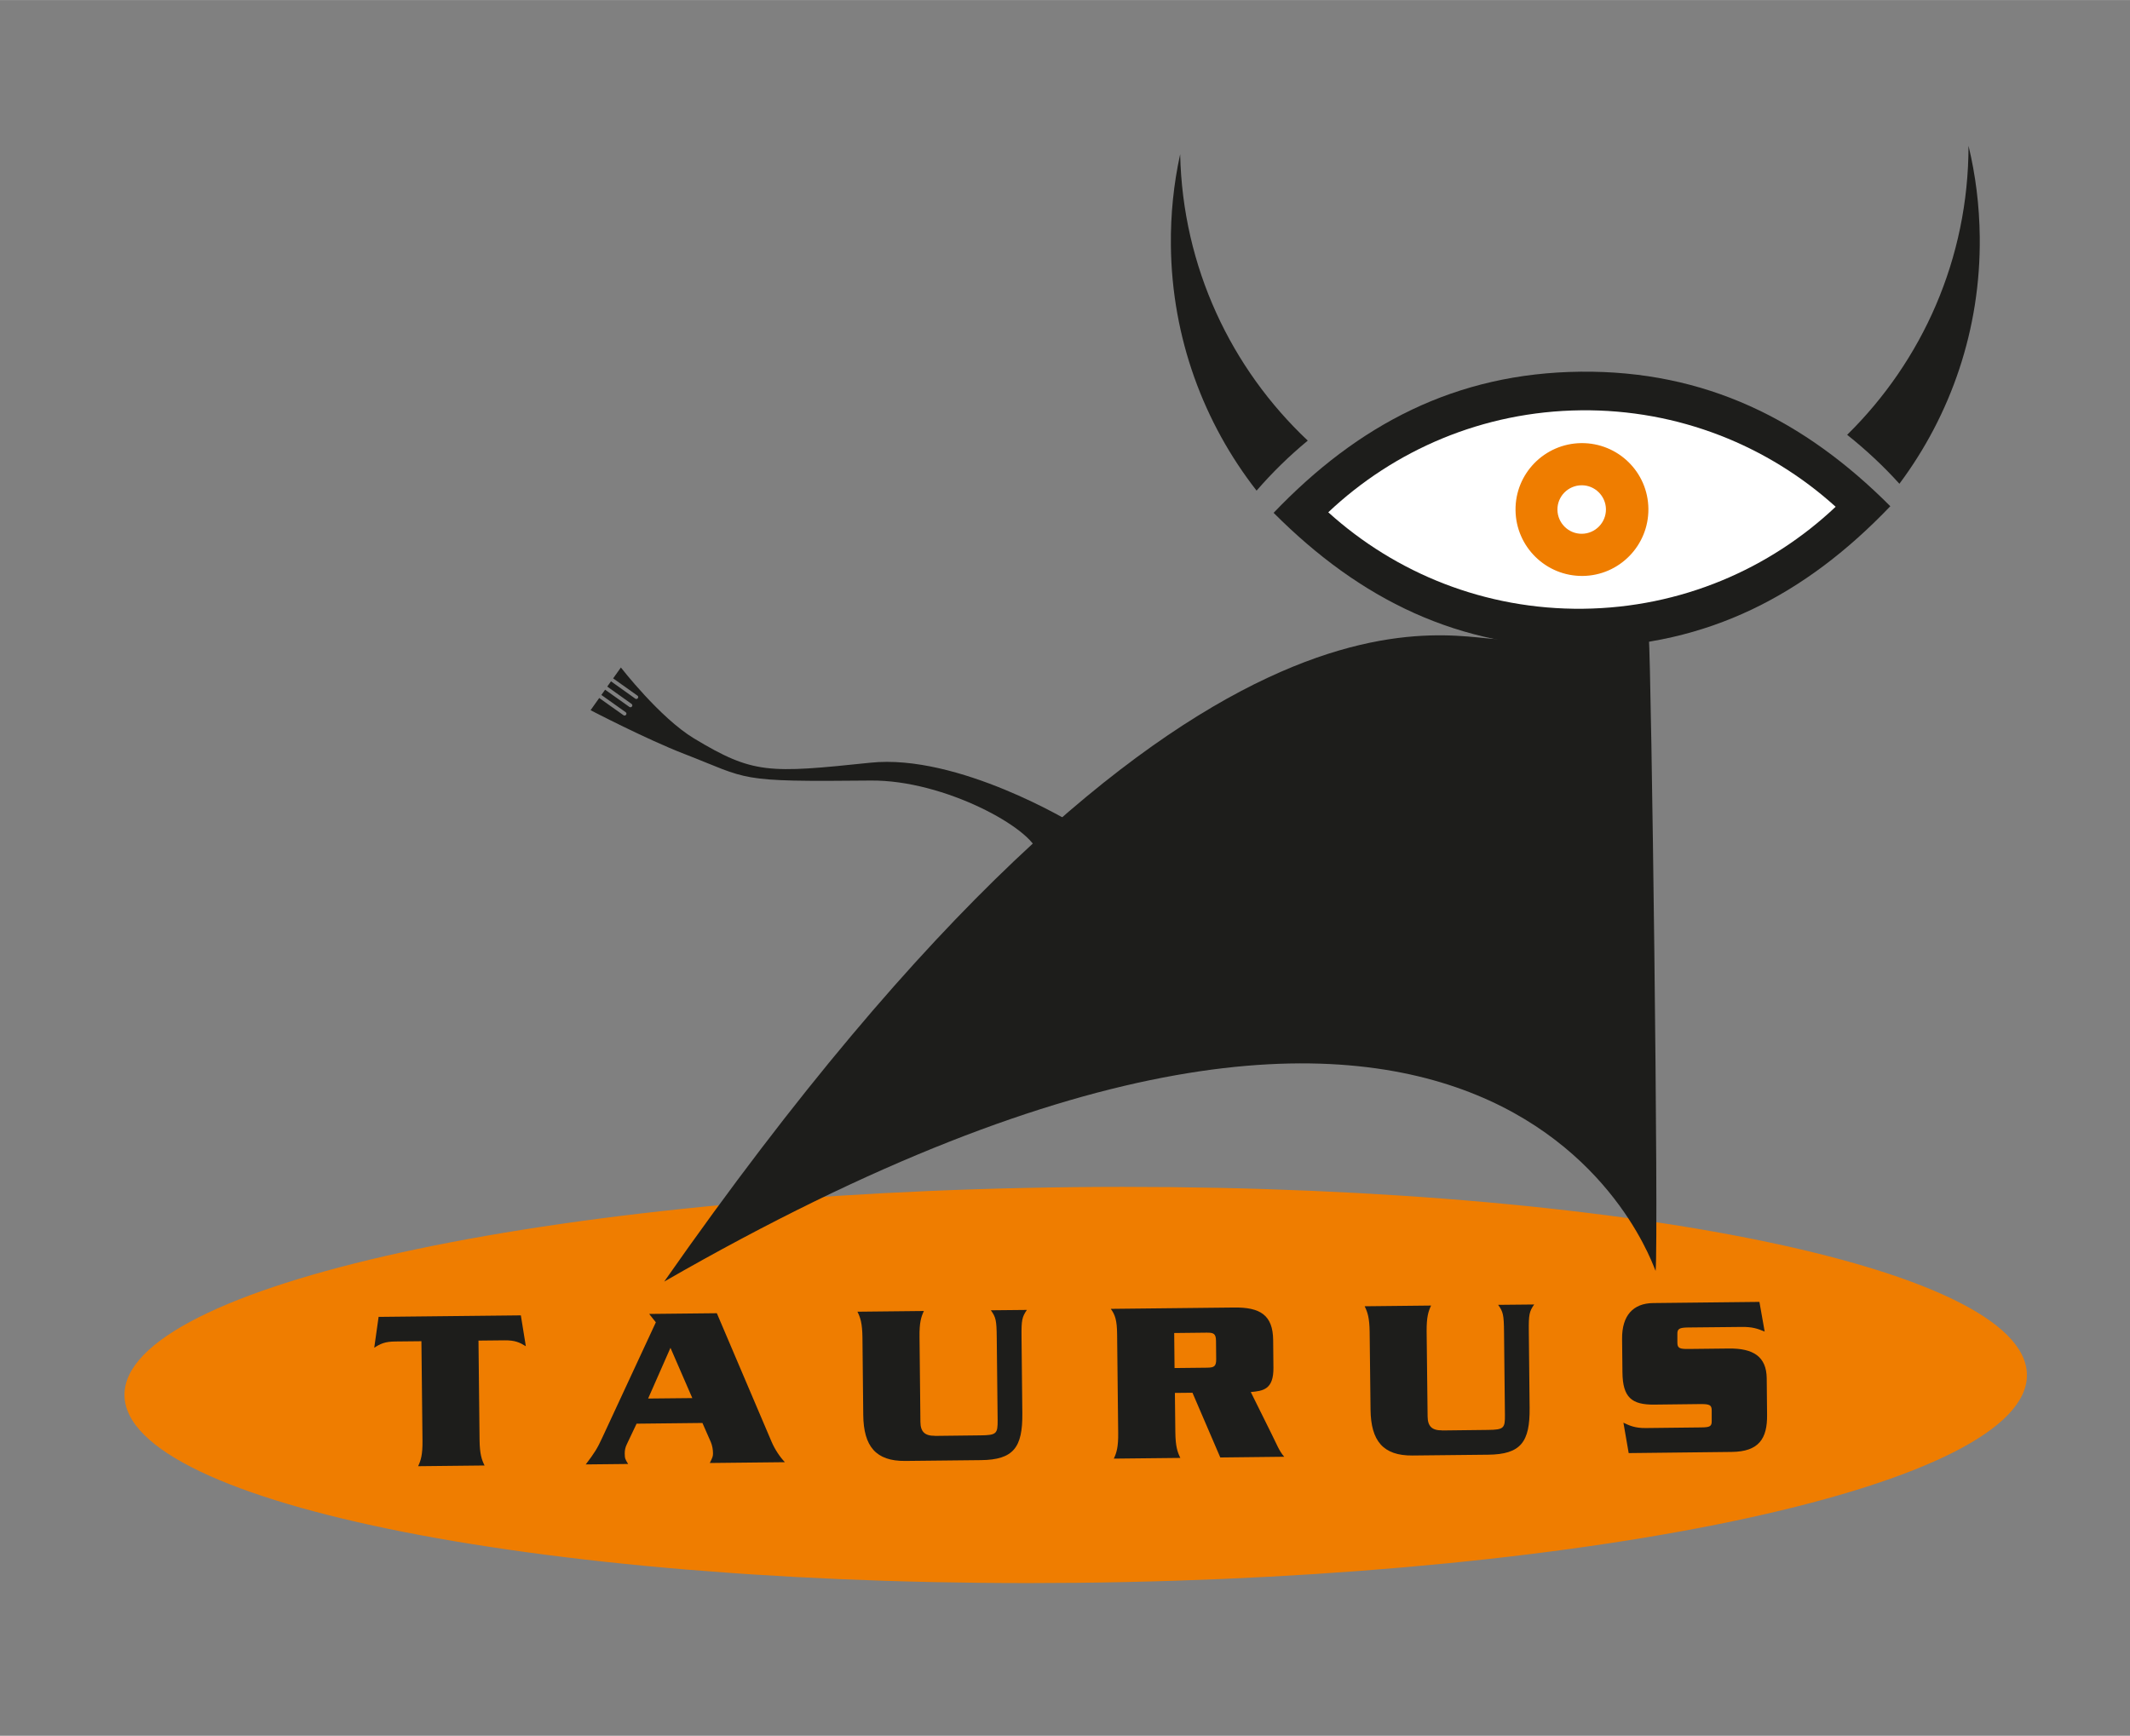
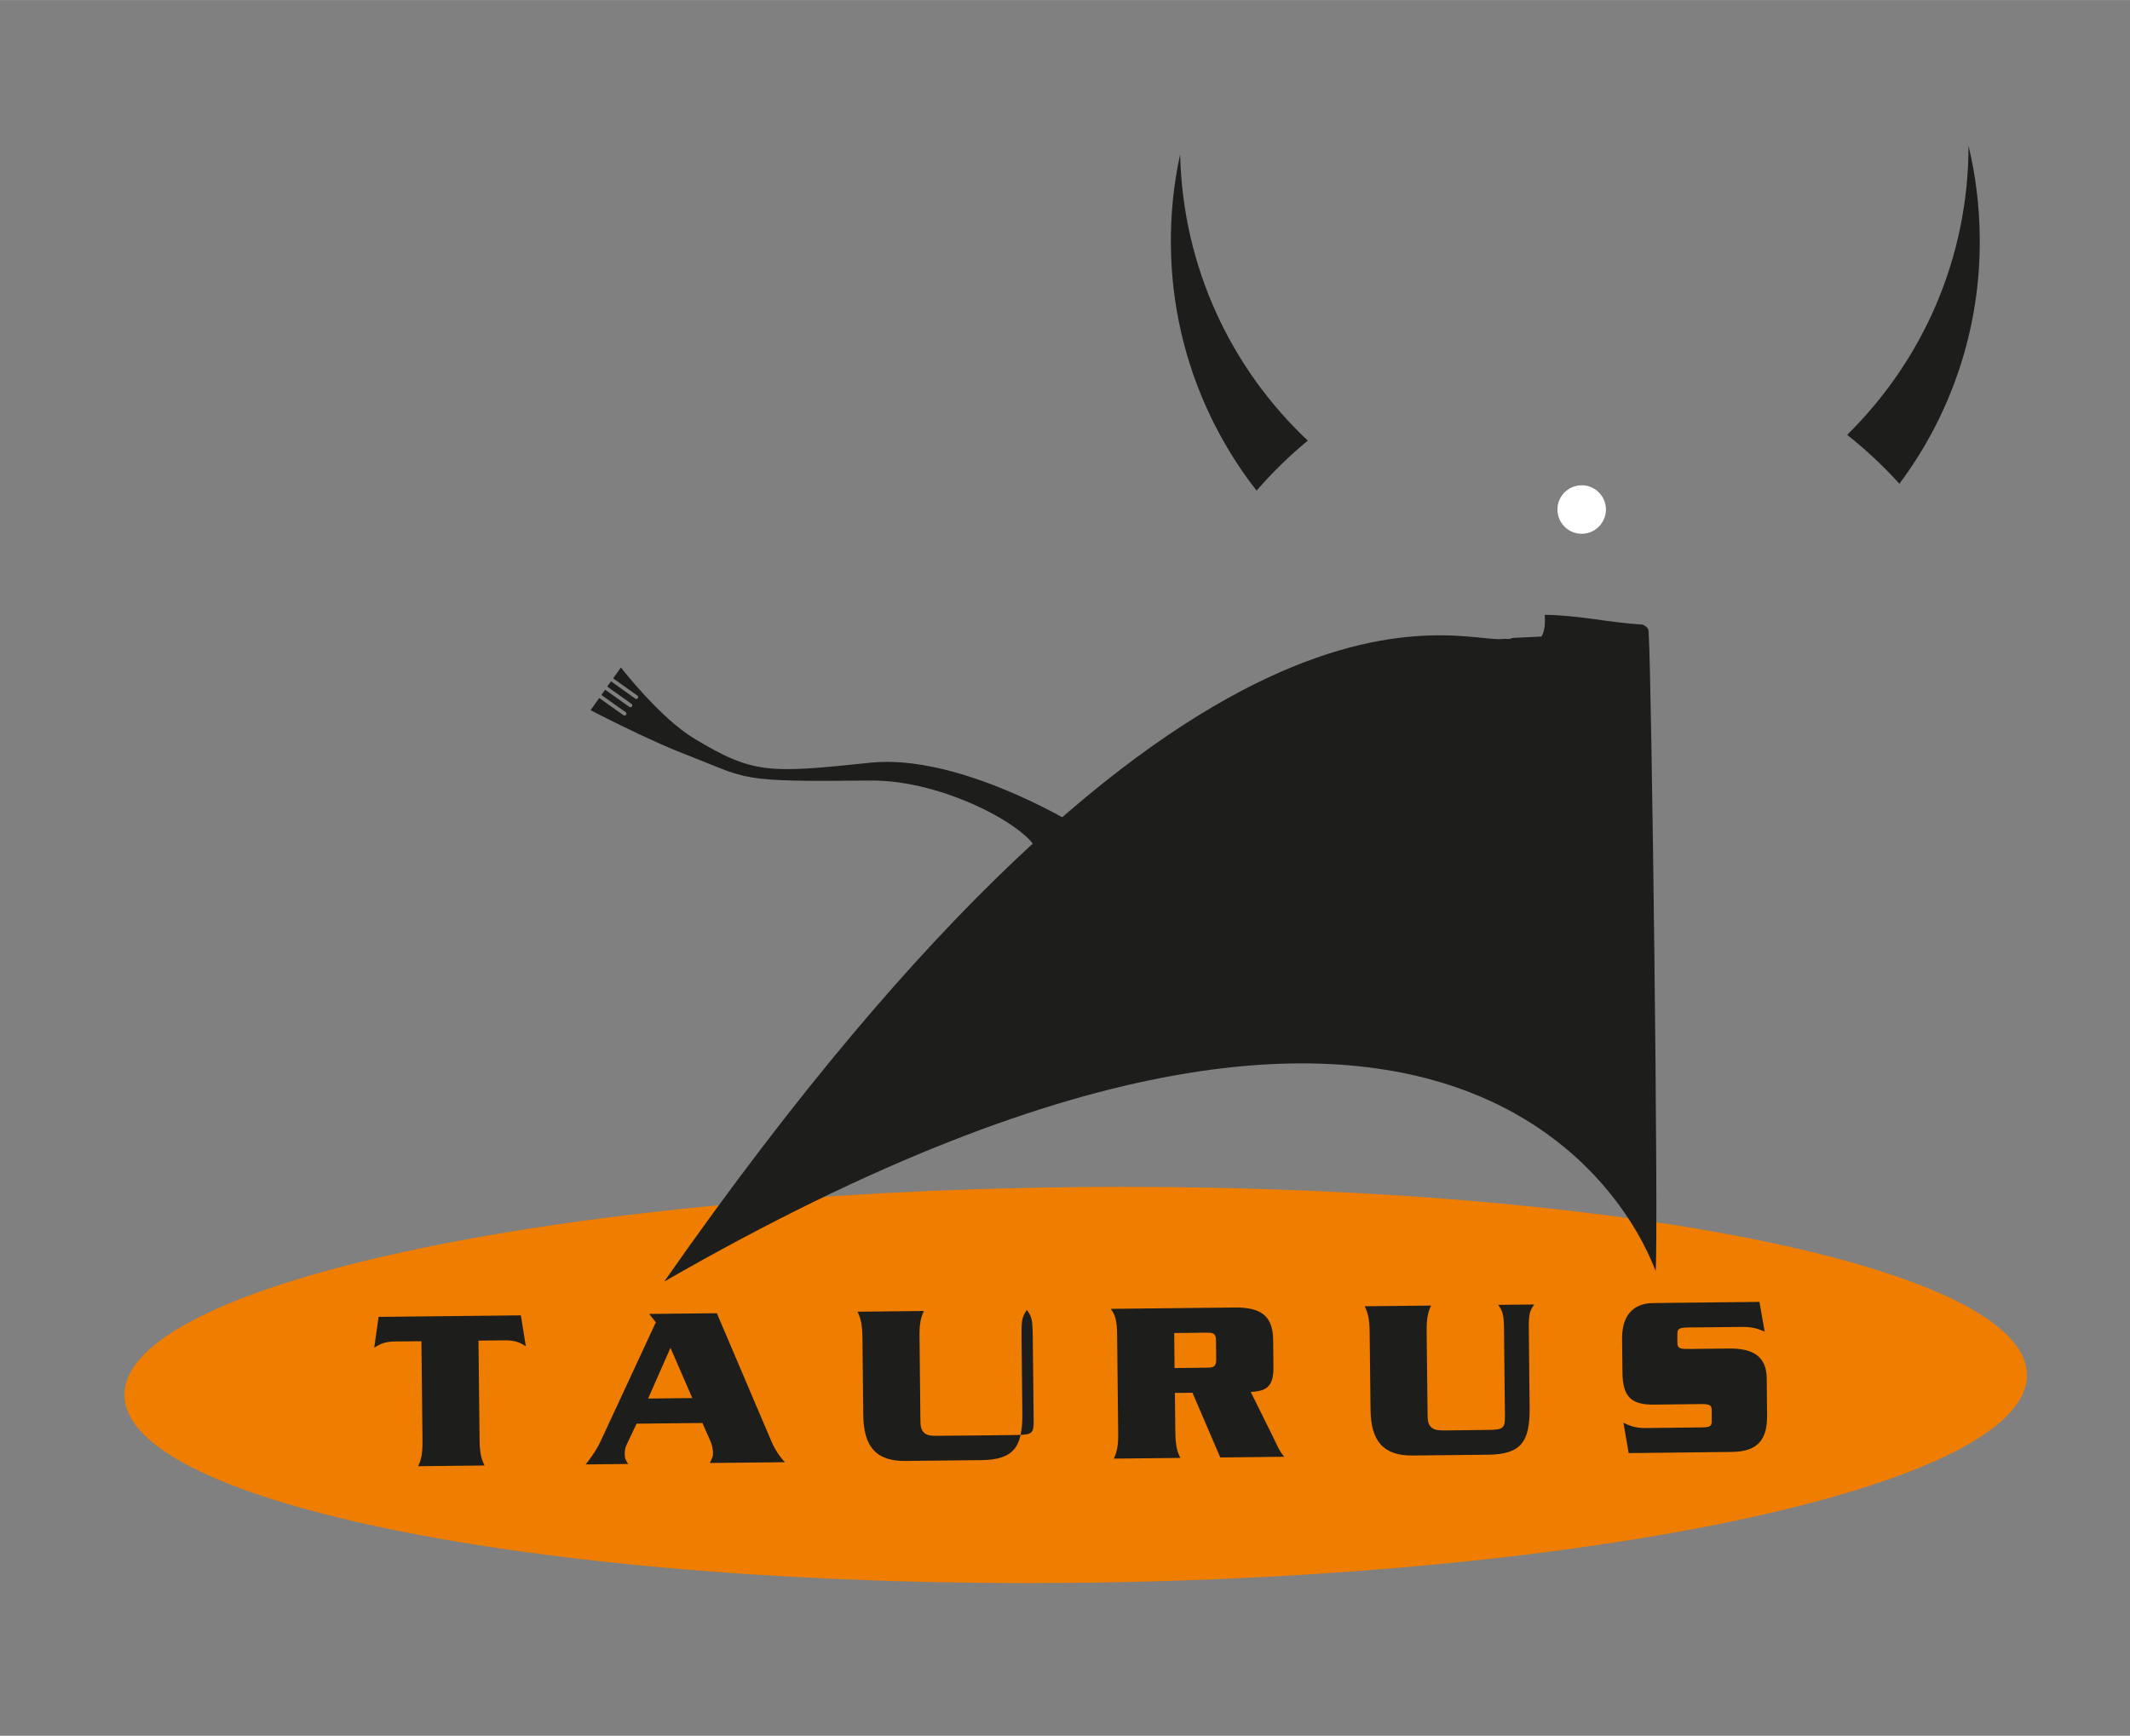
<svg xmlns="http://www.w3.org/2000/svg" id="Ebene_1" width="84.27mm" height="68.69mm" viewBox="0 0 238.87 194.7">
  <rect x="0" y="0" width="238.87" height="194.7" fill="#808080" stroke="none" />
  <defs>
    <clipPath id="clippath">
      <rect x="40.19" y="-11.89" width="170.23" height="212.58" transform="translate(21.61 212.12) rotate(-85.62)" fill="none" />
    </clipPath>
    <clipPath id="clippath-1">
      <rect x="40.19" y="-11.89" width="170.23" height="212.58" transform="translate(21.61 212.12) rotate(-85.62)" fill="none" />
    </clipPath>
  </defs>
  <g clip-path="url(#clippath)">
    <path d="M13.96,156.5c-.13-12.25,47.52-22.7,106.44-23.34,58.92-.64,106.78,8.78,106.91,21.04.13,12.25-47.52,22.7-106.44,23.34-58.91.63-106.78-8.78-106.91-21.04" fill="#ef7d00" />
    <path d="M184.26,70.07c.63.36.63.45.64,1.21.3,3.84,1.12,67.28.77,71.27-.08.26-16.47-53.29-111.18,1.2,59.63-85.31,89.4-71.25,94.2-72.1.17,0,.68.08.93-.1l3.25-.15c.42-.68.41-1.67.37-2.44,3.79.04,7.31.89,11.02,1.1" fill="#1d1d1b" />
  </g>
-   <polygon points="117.06 121.86 117.06 122.06 117.17 122.05 117.17 121.86 117.06 121.86" fill="#1d1d1b" />
  <g clip-path="url(#clippath-1)">
-     <path d="M177.58,72.61c-13.98.15-25.07-5.38-34.75-15.09,9.47-9.91,20.43-15.68,34.41-15.83,13.98-.15,25.07,5.38,34.75,15.09-9.47,9.91-20.43,15.68-34.41,15.83" fill="#1d1d1b" />
-     <path d="M177.53,68.28c10.98-.12,20.93-4.45,28.33-11.44-7.55-6.83-17.59-10.94-28.57-10.82-10.98.12-20.93,4.45-28.33,11.44,7.55,6.83,17.59,10.94,28.57,10.82" fill="#fff" />
-     <path d="M169.96,57.23c-.05-4.11,3.25-7.48,7.37-7.53,4.12-.04,7.49,3.25,7.53,7.37.04,4.11-3.26,7.49-7.37,7.53-4.11.04-7.48-3.26-7.53-7.37" fill="#ef7d00" />
    <path d="M174.66,57.18c-.02-1.5,1.19-2.73,2.69-2.75,1.5-.02,2.73,1.19,2.75,2.69.01,1.5-1.19,2.73-2.69,2.75-1.5.02-2.73-1.19-2.75-2.69" fill="#fff" />
    <path d="M42.46,147.7l-.49,3.47c.7-.45,1.2-.69,2.38-.7l2.91-.03.12,11.13c.02,1.6-.18,2.23-.49,2.89l7.45-.08c-.32-.65-.54-1.28-.56-2.88l-.12-11.13,2.91-.03c1.18-.01,1.68.22,2.4.66l-.56-3.46-15.96.17Z" fill="#1d1d1b" />
    <path d="M78.77,159.6l.94,2.14c.16.36.25.86.25,1.26,0,.37-.05.47-.36,1.1l8.42-.09c-.58-.62-1.12-1.43-1.49-2.29l-6.14-14.42-7.59.08.75.94-5.98,12.88c-.59,1.29-.9,1.77-1.88,3.06l4.75-.05c-.35-.57-.37-.63-.38-1.2,0-.34.07-.68.23-1l1.1-2.32,7.37-.08ZM72.68,156.88l2.51-5.7,2.45,5.64-4.96.05Z" fill="#1d1d1b" />
-     <path d="M104.84,161.05c-1.13.01-1.61-.46-1.62-1.56l-.1-9.55c-.02-1.6.18-2.23.49-2.89l-7.45.08c.32.65.54,1.28.56,2.88l.09,8.71c.04,3.52,1.42,5.18,4.7,5.15l8.5-.09c3.65-.04,4.68-1.42,4.64-5.25l-.09-8.58c-.02-1.89.06-2.23.6-3.02l-4.04.04c.56.78.64,1.12.66,3.01l.1,9.32c.01,1.5-.11,1.68-1.9,1.7l-5.15.06Z" fill="#1d1d1b" />
+     <path d="M104.84,161.05c-1.13.01-1.61-.46-1.62-1.56l-.1-9.55c-.02-1.6.18-2.23.49-2.89l-7.45.08c.32.65.54,1.28.56,2.88l.09,8.71c.04,3.52,1.42,5.18,4.7,5.15l8.5-.09c3.65-.04,4.68-1.42,4.64-5.25l-.09-8.58c-.02-1.89.06-2.23.6-3.02c.56.78.64,1.12.66,3.01l.1,9.32c.01,1.5-.11,1.68-1.9,1.7l-5.15.06Z" fill="#1d1d1b" />
    <path d="M133.73,156.22l3.12,7.26,7.17-.08c-.56-.62-.88-1.49-1.42-2.56l-2.33-4.7c1.36-.12,2.57-.27,2.54-2.73l-.03-3.1c-.03-2.81-1.46-3.69-4.4-3.65l-13.81.15c.48.65.7,1.28.71,2.88l.12,11.03c.02,1.6-.18,2.23-.49,2.89l7.46-.08c-.32-.65-.54-1.28-.56-2.88l-.05-4.41,1.97-.02ZM131.69,149.52l3.62-.04c.81-.01,1.05.12,1.06.93l.02,2.05c0,.81-.23.94-1.04.95l-3.63.04-.04-3.94Z" fill="#1d1d1b" />
    <path d="M161.72,160.44c-1.13.01-1.61-.46-1.62-1.56l-.11-9.55c-.01-1.6.19-2.23.5-2.89l-7.45.08c.32.65.54,1.28.56,2.88l.1,8.71c.04,3.52,1.42,5.18,4.7,5.15l8.5-.09c3.65-.04,4.68-1.42,4.64-5.25l-.09-8.58c-.02-1.89.05-2.23.6-3.02l-4.04.04c.56.78.64,1.12.66,3.01l.1,9.32c.02,1.5-.11,1.68-1.9,1.7l-5.14.06Z" fill="#1d1d1b" />
    <path d="M197.3,146.03l-11.89.13c-2.26.02-3.53,1.4-3.5,4.03l.04,3.75c.03,2.81,1.04,3.64,3.58,3.61l5.22-.06c1,0,1.21.12,1.21.72v1.15c.02.63-.19.74-1.18.75l-6.19.07c-1.26.02-1.9-.3-2.53-.6l.59,3.41,11.55-.13c3.07-.03,4-1.51,3.97-4.16l-.04-4.1c-.03-2.44-1.51-3.37-4.24-3.34l-4.54.05c-1,.01-1.24-.09-1.24-.72v-.94c-.02-.6.22-.74,1.22-.75l5.96-.06c1.23-.02,1.81.19,2.61.52l-.59-3.33Z" fill="#1d1d1b" />
    <path d="M131.31,27.54c-.04-3.52.32-6.95,1.04-10.24.28,12.67,5.73,24.04,14.31,32.12-2.07,1.71-3.99,3.59-5.74,5.61-5.92-7.59-9.5-17.12-9.61-27.49" fill="#1d1d1b" />
    <path d="M222.02,26.56c-.04-3.52-.47-6.94-1.26-10.21,0,12.68-5.21,24.16-13.61,32.42,2.1,1.67,4.06,3.5,5.86,5.49,5.76-7.72,9.13-17.32,9.01-27.69" fill="#1d1d1b" />
    <path d="M120.3,92.34c-.45-.05-3.65,3.56-3.93,3.29-.6-2.69-10.47-8.17-18.74-8.08-15.22.16-13.48-.12-20.9-2.99-4.22-1.63-10.5-4.9-10.5-4.9l.97-1.37,2.72,1.93c.23.16.47-.18.24-.34l-2.72-1.93.42-.59,2.72,1.93c.23.16.47-.18.24-.34l-2.72-1.94.42-.59,2.72,1.94c.23.16.47-.18.24-.34l-2.72-1.93.87-1.22s4.38,5.65,8.19,7.95c6.67,4.02,8.37,3.92,19.78,2.73,9.86-1.04,22.69,6.79,22.69,6.79" fill="#1d1d1b" />
  </g>
</svg>